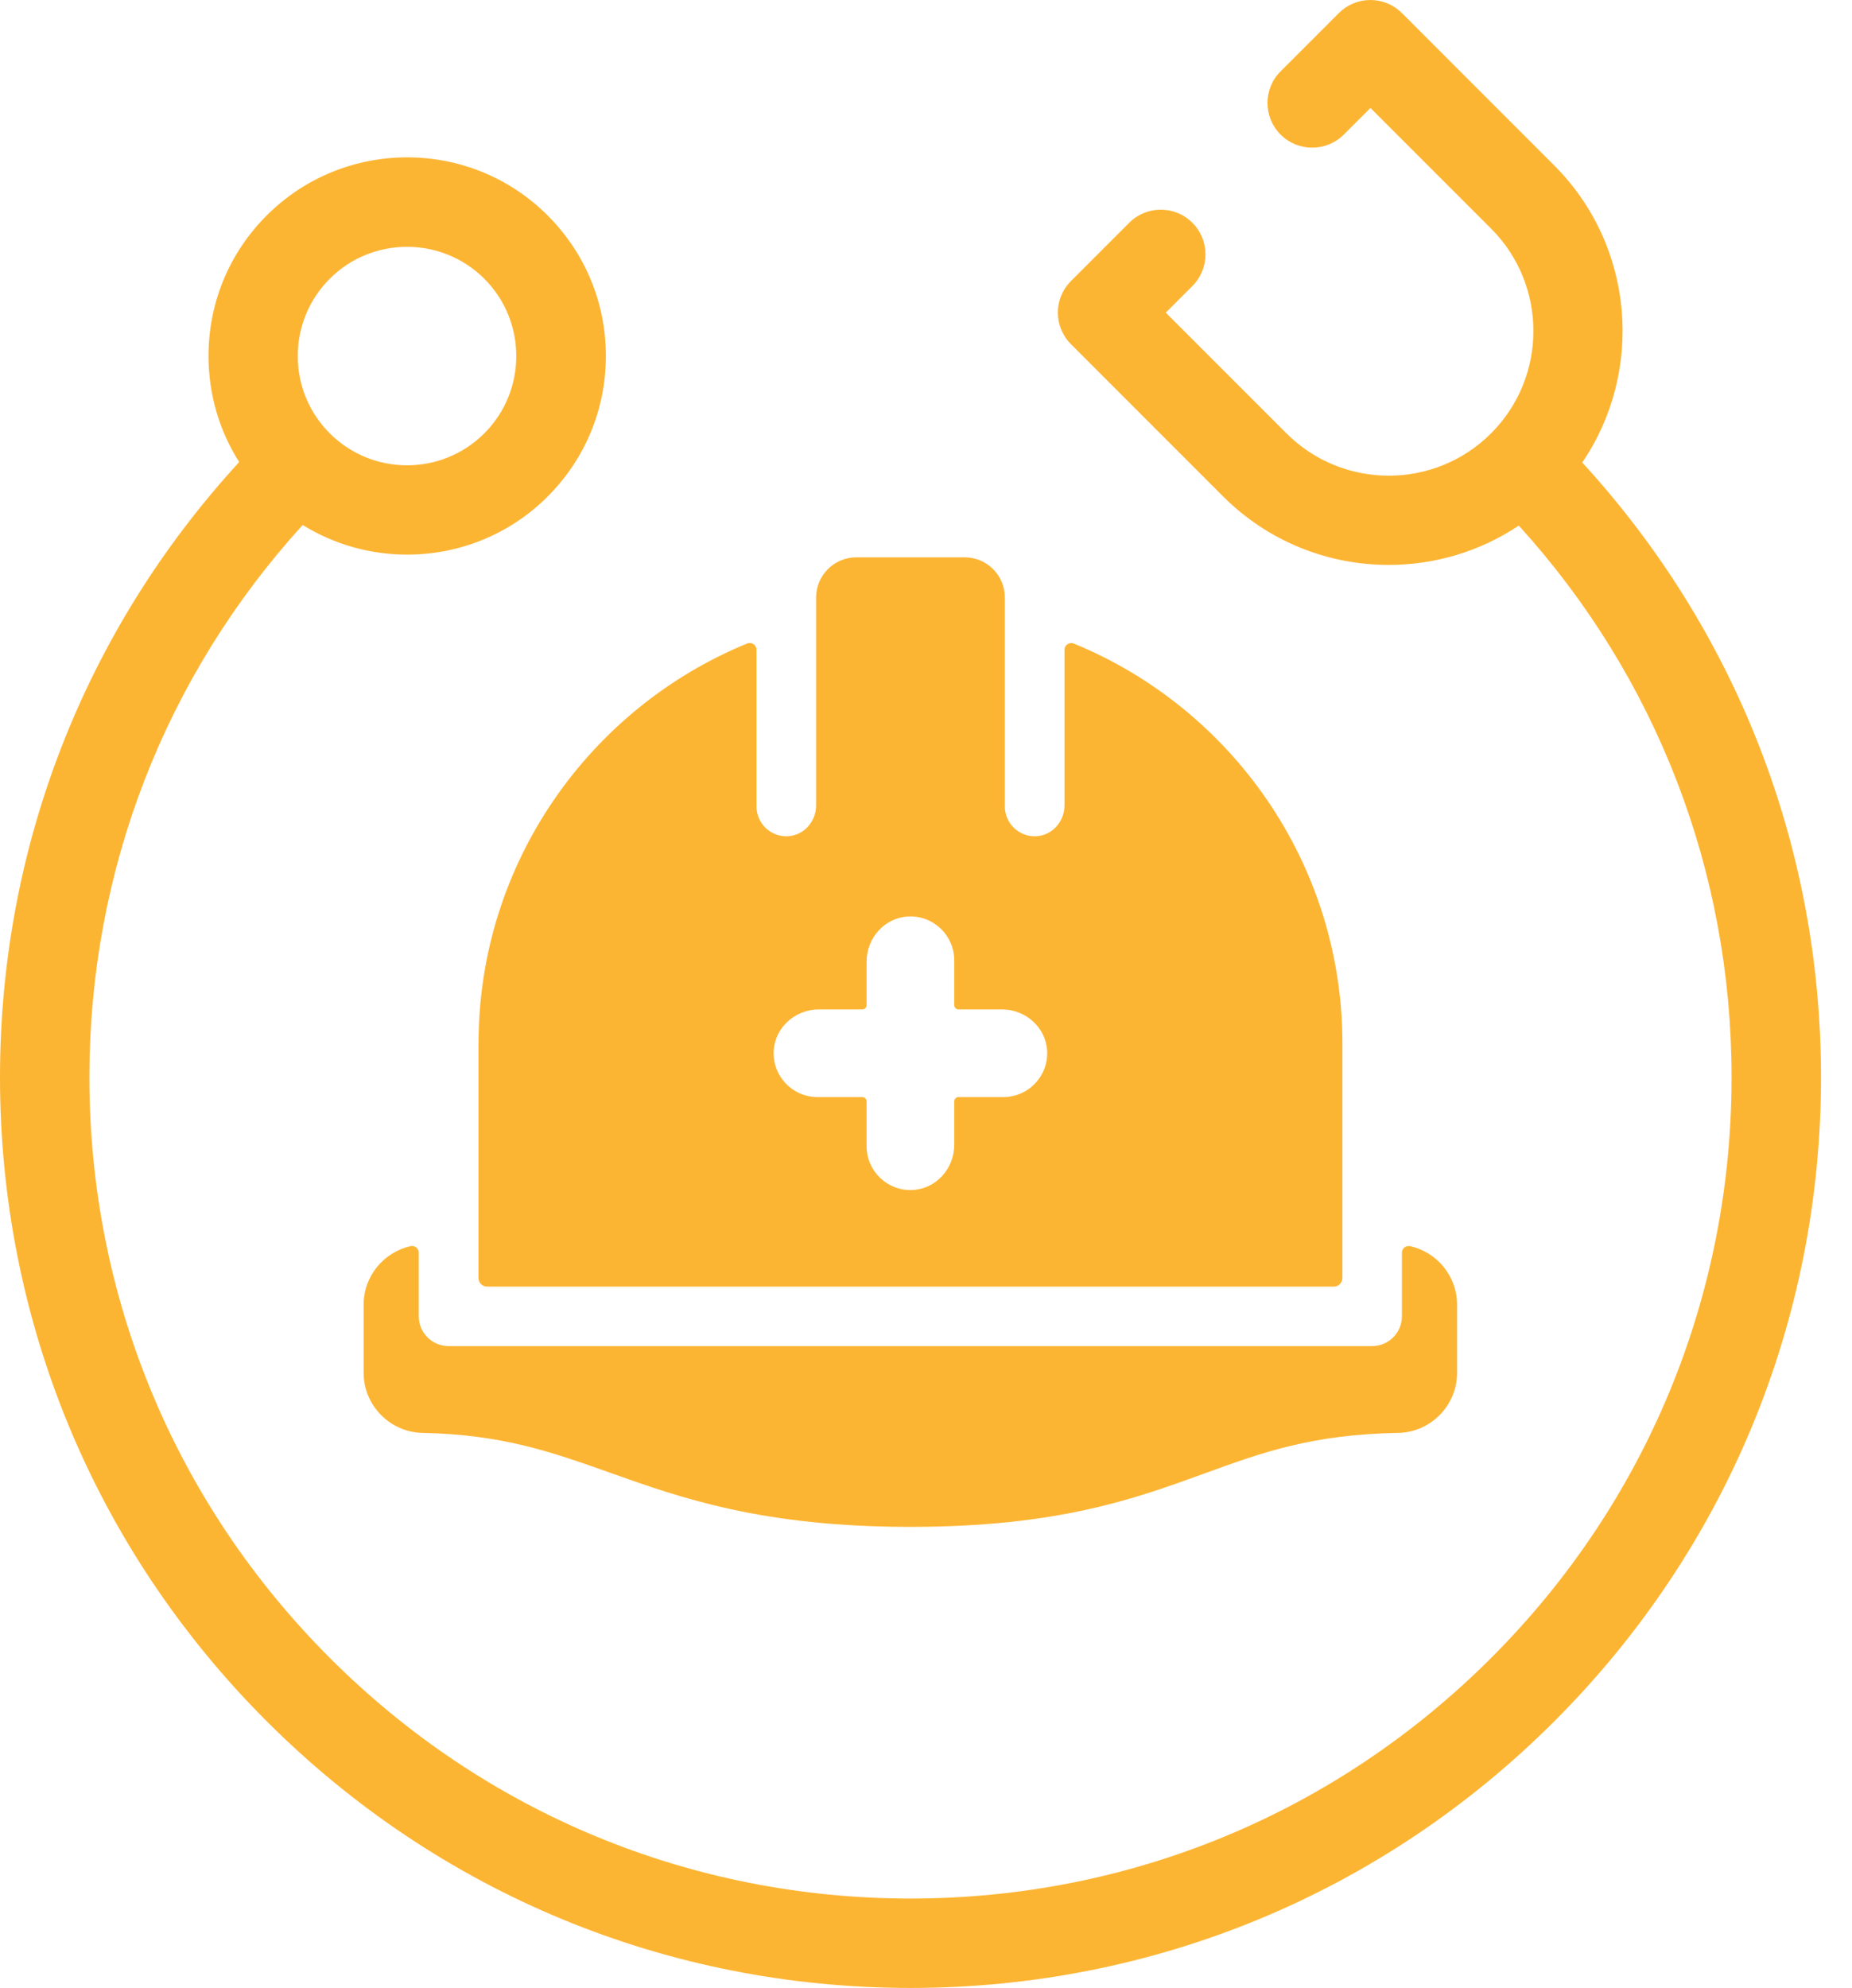
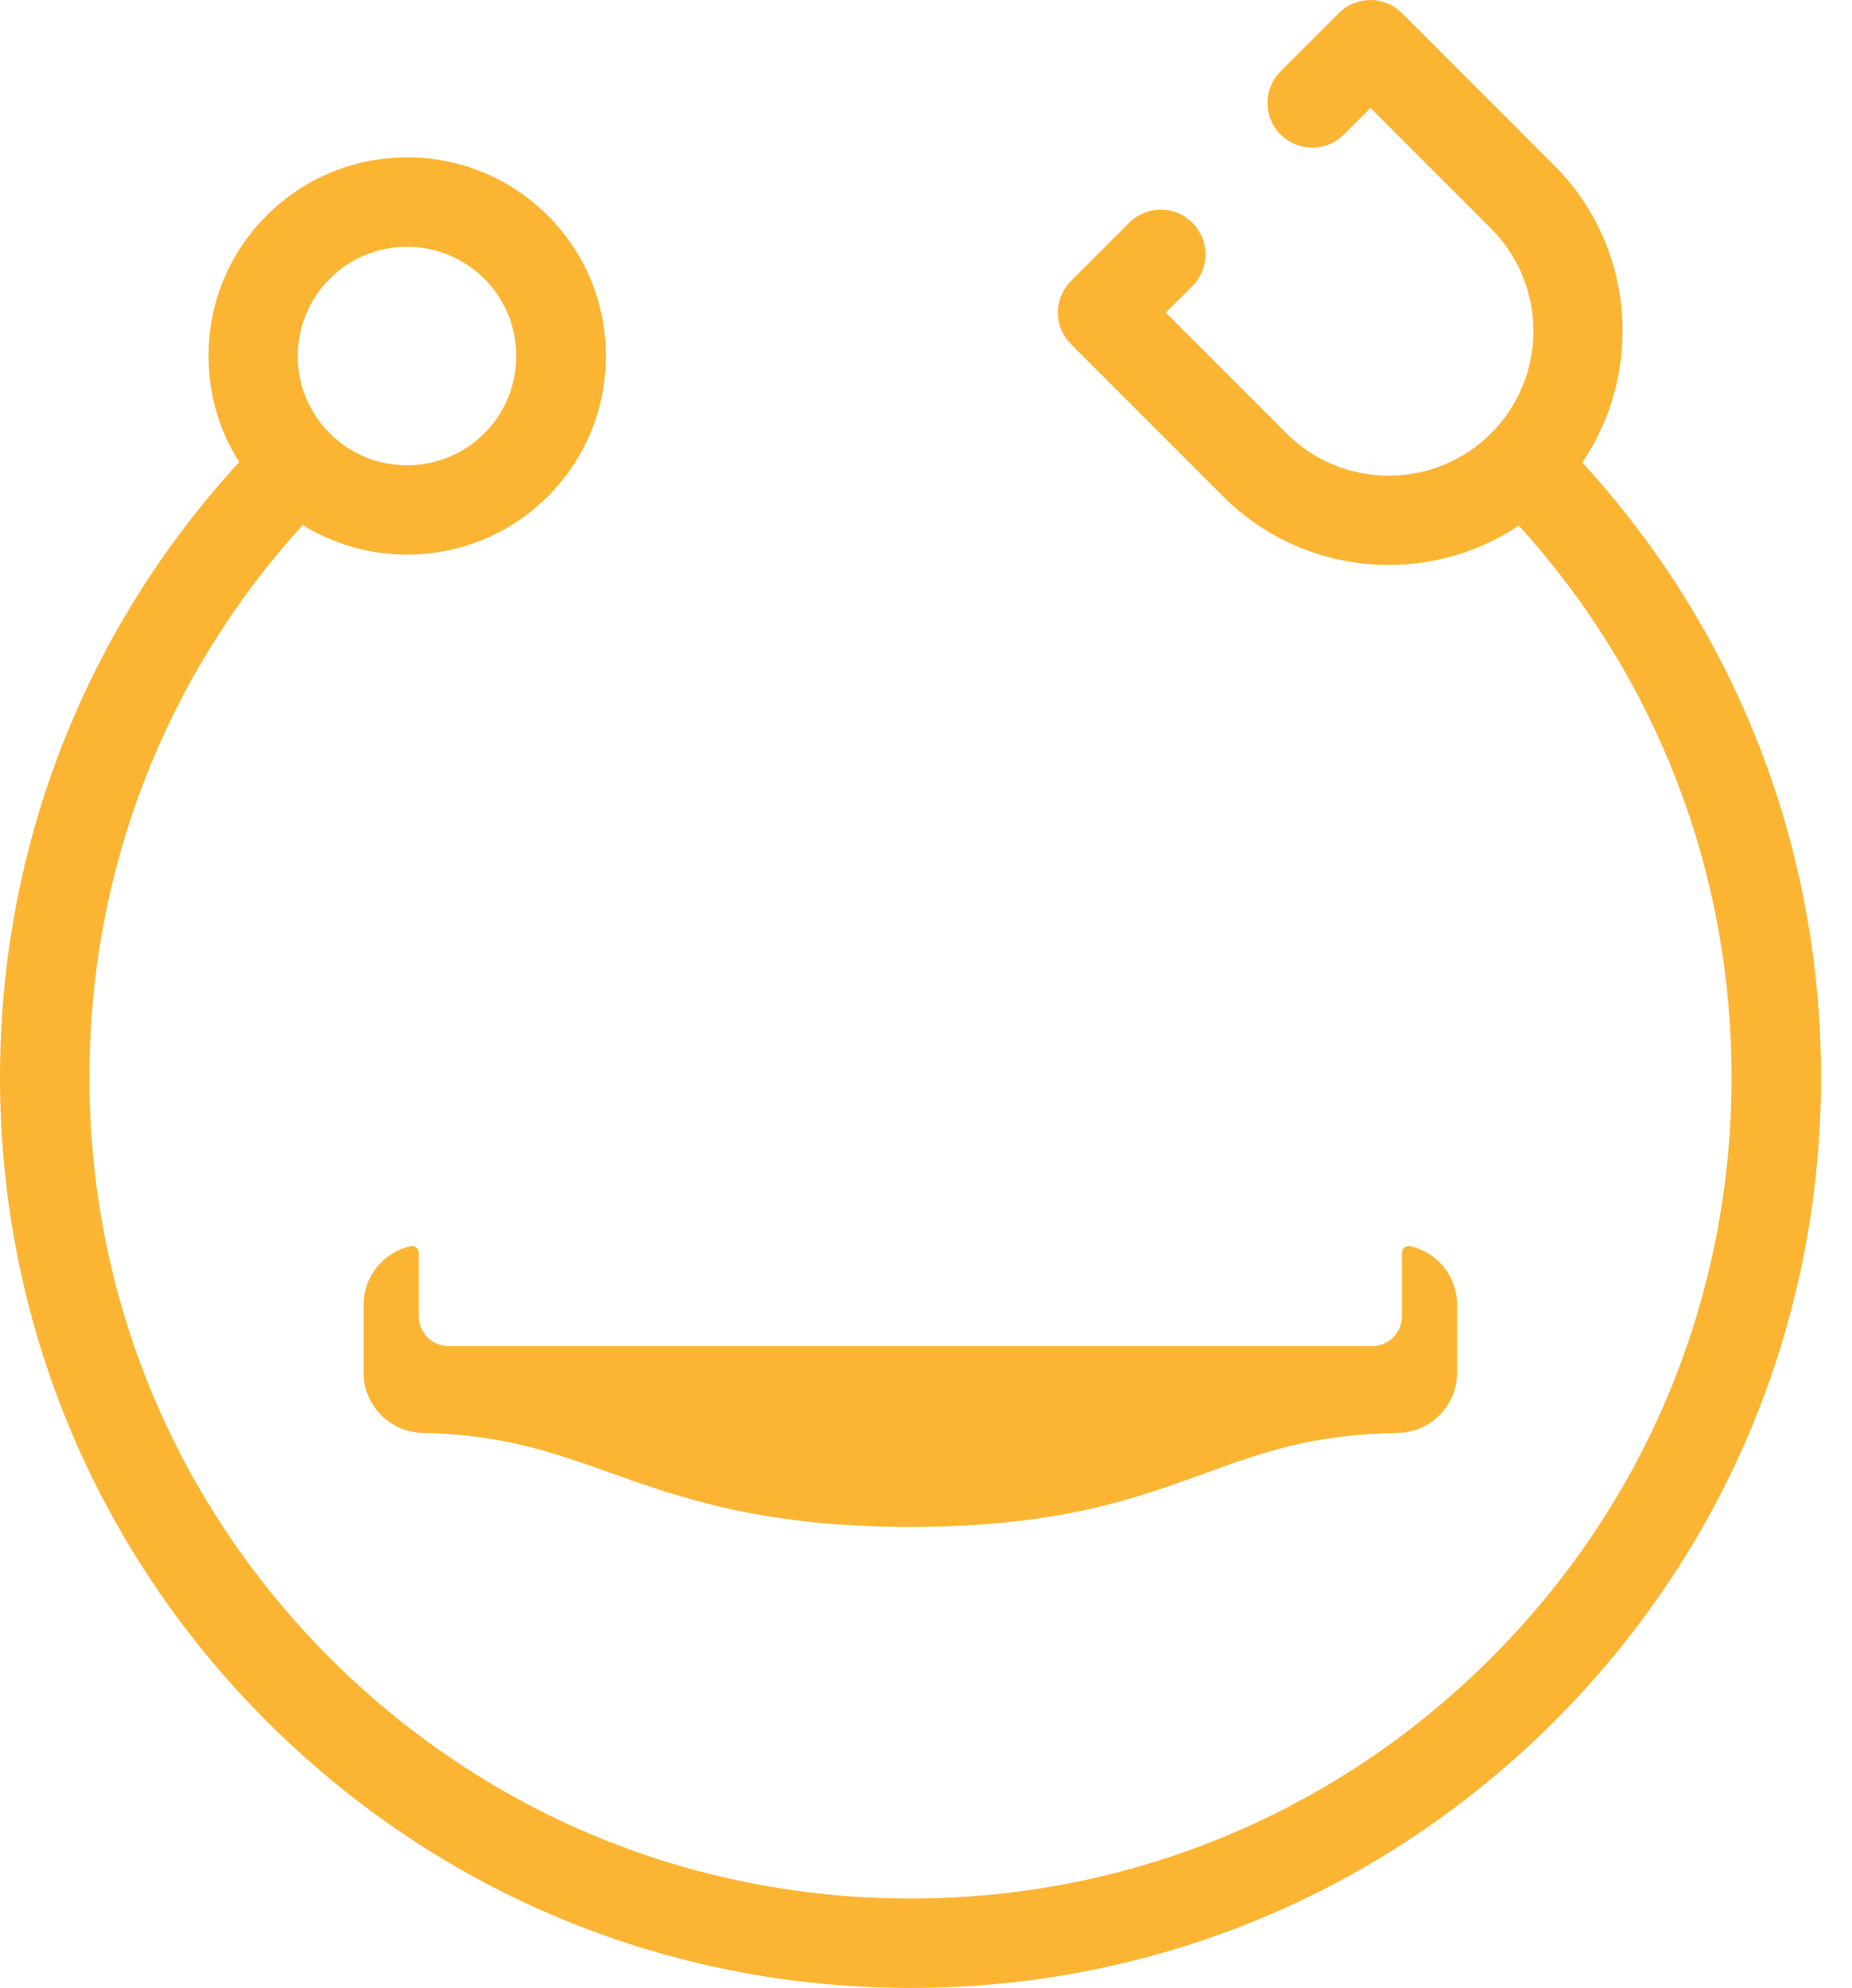
<svg xmlns="http://www.w3.org/2000/svg" width="41" height="44" viewBox="0 0 41 44" fill="none">
-   <path d="M10.592 23.096V28.286C10.592 28.391 10.678 28.477 10.783 28.477H29.528C29.634 28.477 29.719 28.391 29.719 28.286V23.096C29.719 19.103 27.258 15.673 23.774 14.245C23.675 14.204 23.566 14.276 23.566 14.383V17.828C23.566 18.178 23.3 18.486 22.95 18.508C22.566 18.533 22.246 18.229 22.246 17.85V13.226C22.246 12.734 21.848 12.336 21.356 12.336H18.958C18.466 12.336 18.067 12.734 18.067 13.226V17.828C18.067 18.178 17.802 18.486 17.451 18.508C17.067 18.533 16.748 18.229 16.748 17.85V14.382C16.748 14.275 16.639 14.203 16.54 14.243C13.055 15.672 10.594 19.102 10.594 23.095L10.592 23.096ZM18.125 22.342H19.09C19.142 22.342 19.185 22.299 19.185 22.247V21.282C19.185 20.76 19.586 20.31 20.108 20.285C20.665 20.259 21.125 20.703 21.125 21.255V22.247C21.125 22.299 21.167 22.342 21.22 22.342H22.184C22.707 22.342 23.157 22.743 23.182 23.265C23.208 23.822 22.764 24.282 22.212 24.282H21.22C21.167 24.282 21.125 24.324 21.125 24.377V25.341C21.125 25.864 20.724 26.314 20.202 26.339C19.645 26.365 19.185 25.921 19.185 25.369V24.377C19.185 24.324 19.142 24.282 19.09 24.282H18.098C17.546 24.282 17.102 23.822 17.128 23.265C17.153 22.743 17.603 22.342 18.125 22.342Z" fill="#FCB533" />
  <path d="M9.089 27.582C8.496 27.714 8.05 28.244 8.05 28.877V30.388C8.05 31.105 8.634 31.701 9.353 31.715C11.121 31.749 12.221 32.141 13.495 32.593C15.079 33.157 16.876 33.795 20.154 33.795C23.432 33.795 25.141 33.166 26.666 32.612C27.94 32.149 29.04 31.748 30.953 31.715C31.672 31.703 32.257 31.107 32.257 30.388V28.877C32.257 28.244 31.811 27.714 31.218 27.582C31.124 27.561 31.036 27.633 31.036 27.728V29.134C31.036 29.499 30.74 29.794 30.376 29.794H9.931C9.567 29.794 9.271 29.499 9.271 29.134V27.728C9.271 27.632 9.183 27.561 9.089 27.582Z" fill="#FCB533" />
  <path d="M35.027 10.239C36.399 8.224 36.193 5.447 34.407 3.661L31.037 0.29C30.851 0.104 30.6 0 30.338 0C30.075 0 29.823 0.104 29.639 0.29L28.35 1.579C27.963 1.966 27.963 2.592 28.35 2.979C28.736 3.365 29.363 3.365 29.749 2.979L30.339 2.389L33.01 5.06C34.259 6.309 34.259 8.342 33.01 9.591C31.761 10.841 29.728 10.841 28.479 9.591L25.808 6.92L26.397 6.331C26.784 5.944 26.784 5.317 26.397 4.931C26.011 4.544 25.384 4.544 24.998 4.931L23.709 6.22C23.523 6.406 23.419 6.656 23.419 6.919C23.419 7.181 23.523 7.433 23.709 7.618L27.079 10.989C28.09 11.999 29.417 12.504 30.744 12.504C31.75 12.504 32.756 12.213 33.624 11.633C36.668 14.984 38.334 19.286 38.334 23.843C38.334 28.699 36.444 33.264 33.01 36.697C29.576 40.131 25.012 42.021 20.157 42.021C15.301 42.021 10.736 40.131 7.303 36.697C3.869 33.264 1.979 28.699 1.979 23.843C1.979 19.279 3.65 14.972 6.701 11.62C7.407 12.057 8.21 12.276 9.014 12.276C10.14 12.276 11.267 11.847 12.124 10.99C12.955 10.159 13.413 9.055 13.413 7.879C13.413 6.704 12.955 5.6 12.124 4.769C10.409 3.054 7.619 3.054 5.904 4.769C5.073 5.6 4.616 6.704 4.616 7.879C4.616 8.723 4.853 9.531 5.295 10.227C1.875 13.953 0 18.754 0 23.843C0 29.227 2.096 34.29 5.904 38.097C9.712 41.904 14.773 44 20.158 44C25.543 44 30.604 41.904 34.411 38.097C38.218 34.29 40.314 29.228 40.314 23.843C40.314 18.759 38.444 13.963 35.03 10.239H35.027ZM7.3 6.17C7.772 5.697 8.391 5.463 9.011 5.463C9.631 5.463 10.25 5.699 10.722 6.17C11.665 7.113 11.665 8.648 10.722 9.591C9.779 10.535 8.243 10.535 7.3 9.591C6.844 9.135 6.592 8.527 6.592 7.881C6.592 7.234 6.844 6.627 7.3 6.17Z" fill="#FCB533" />
</svg>